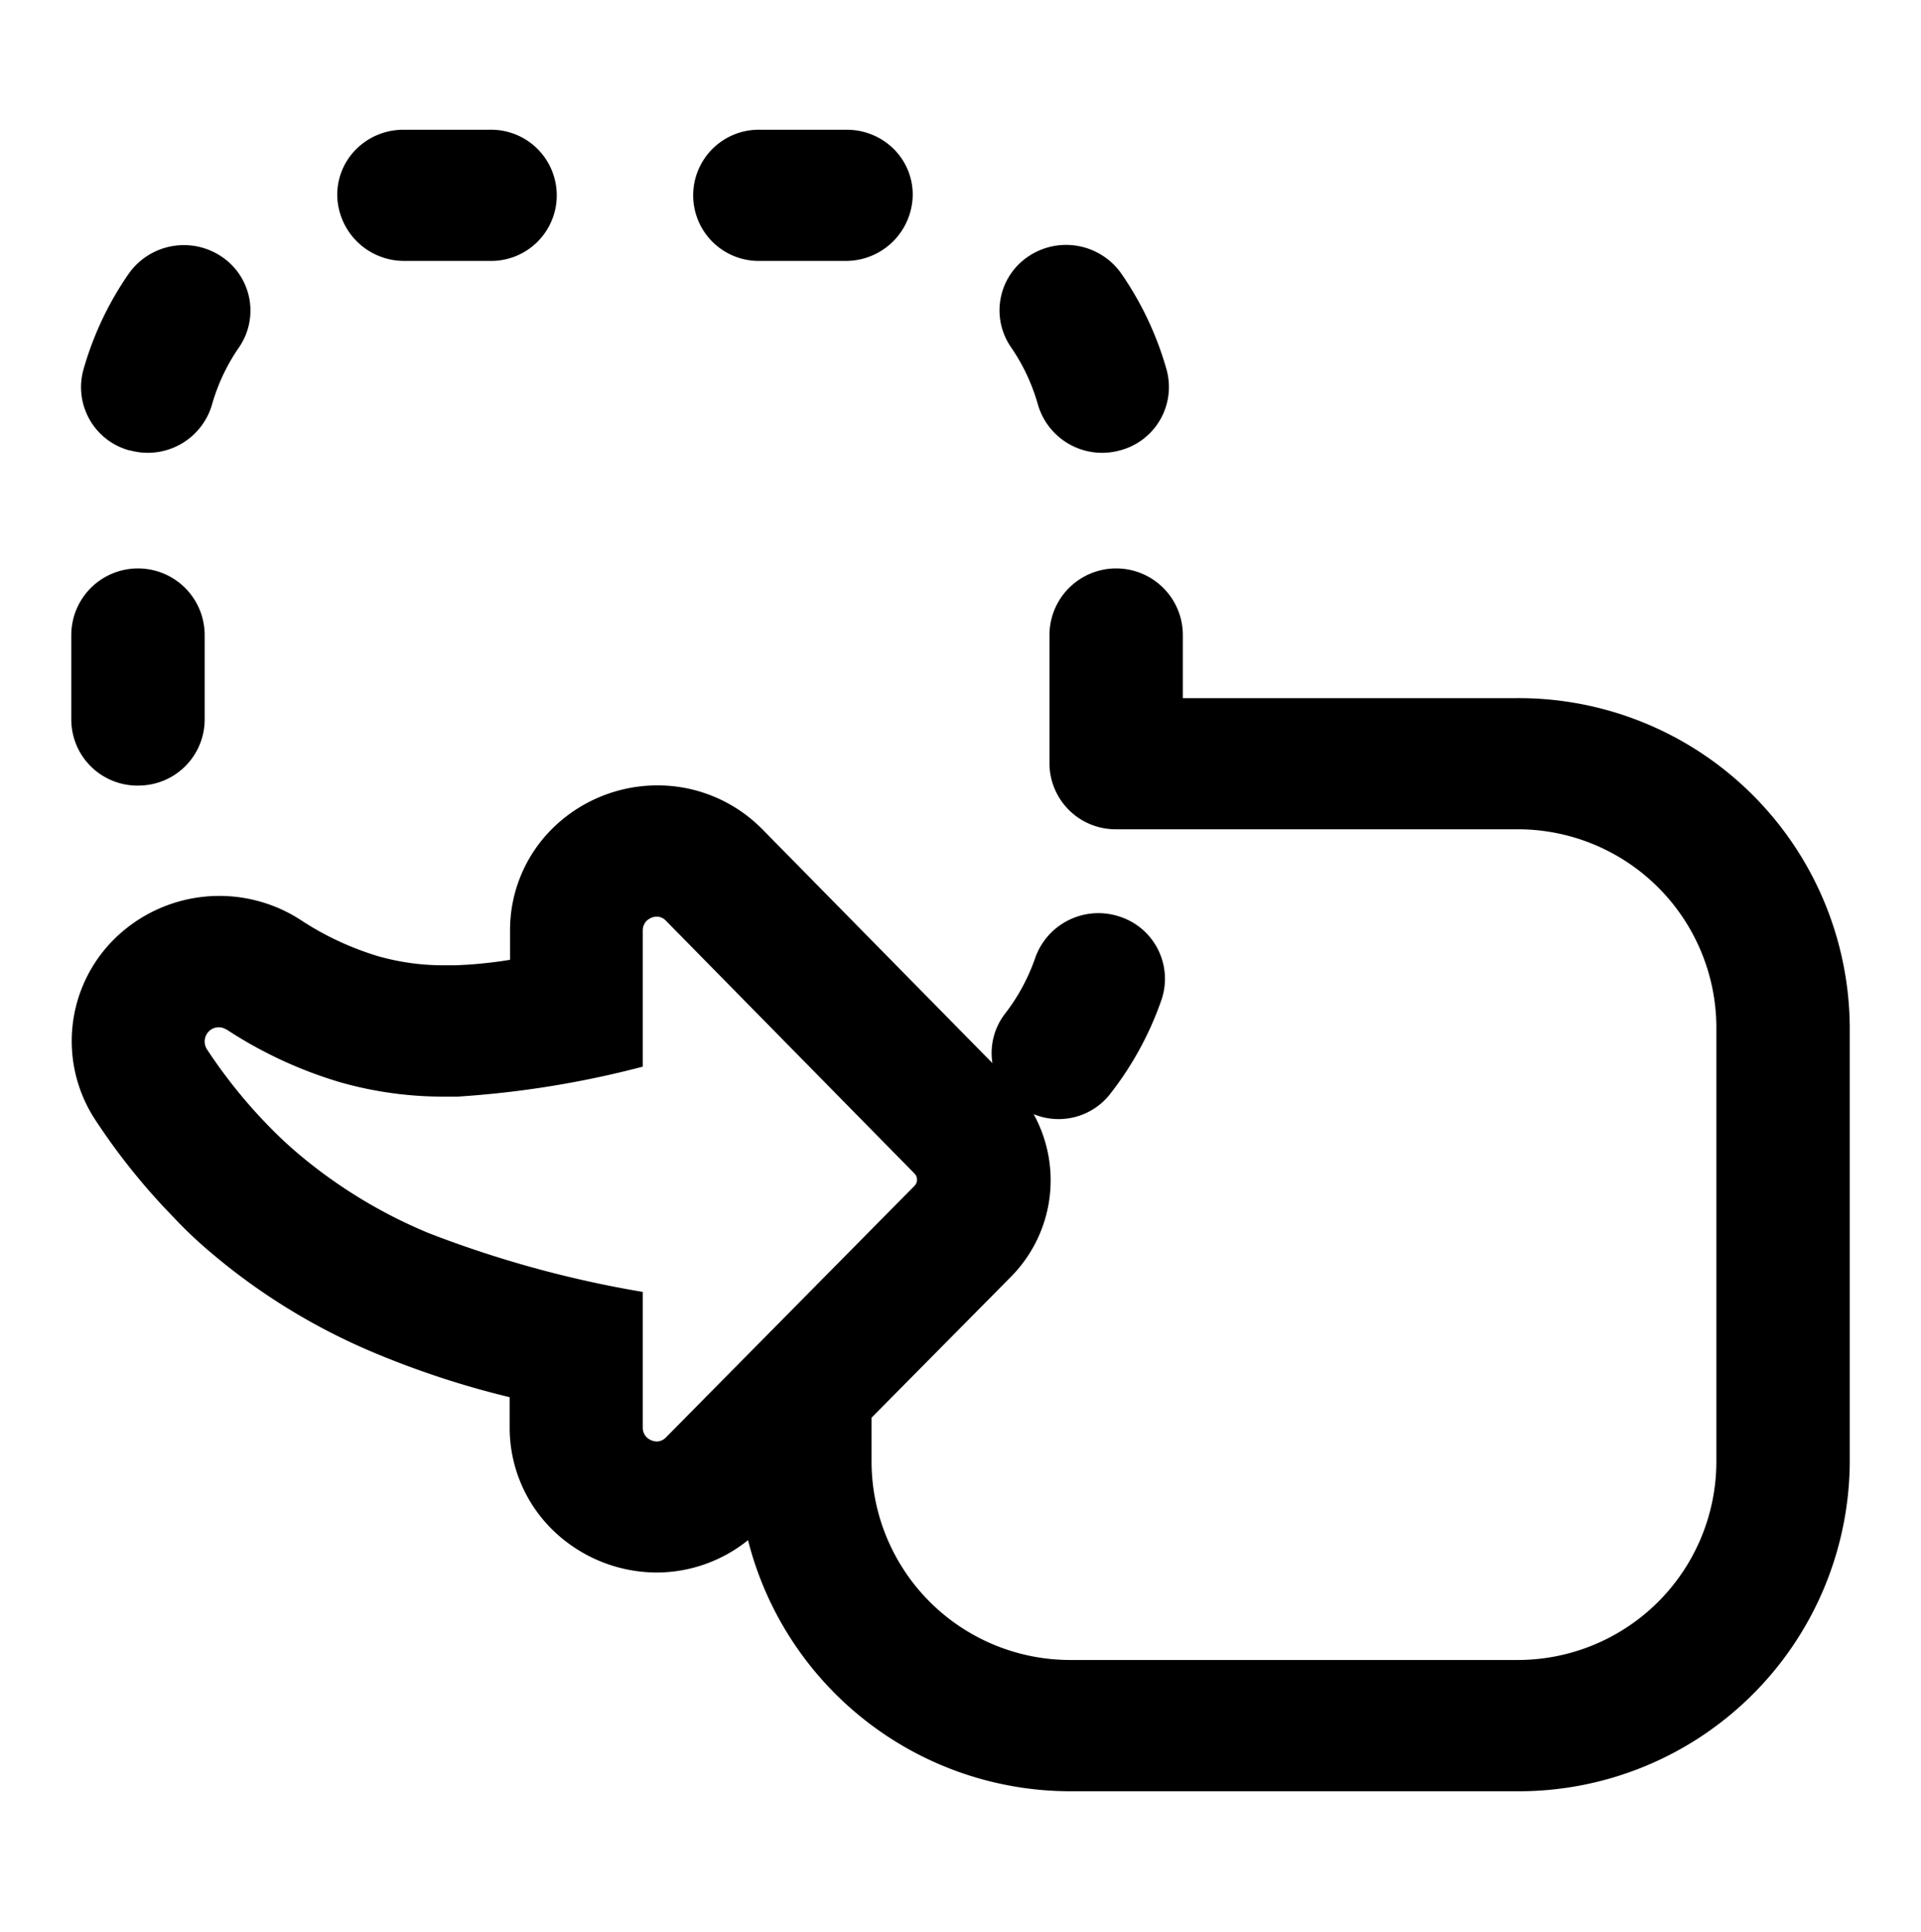
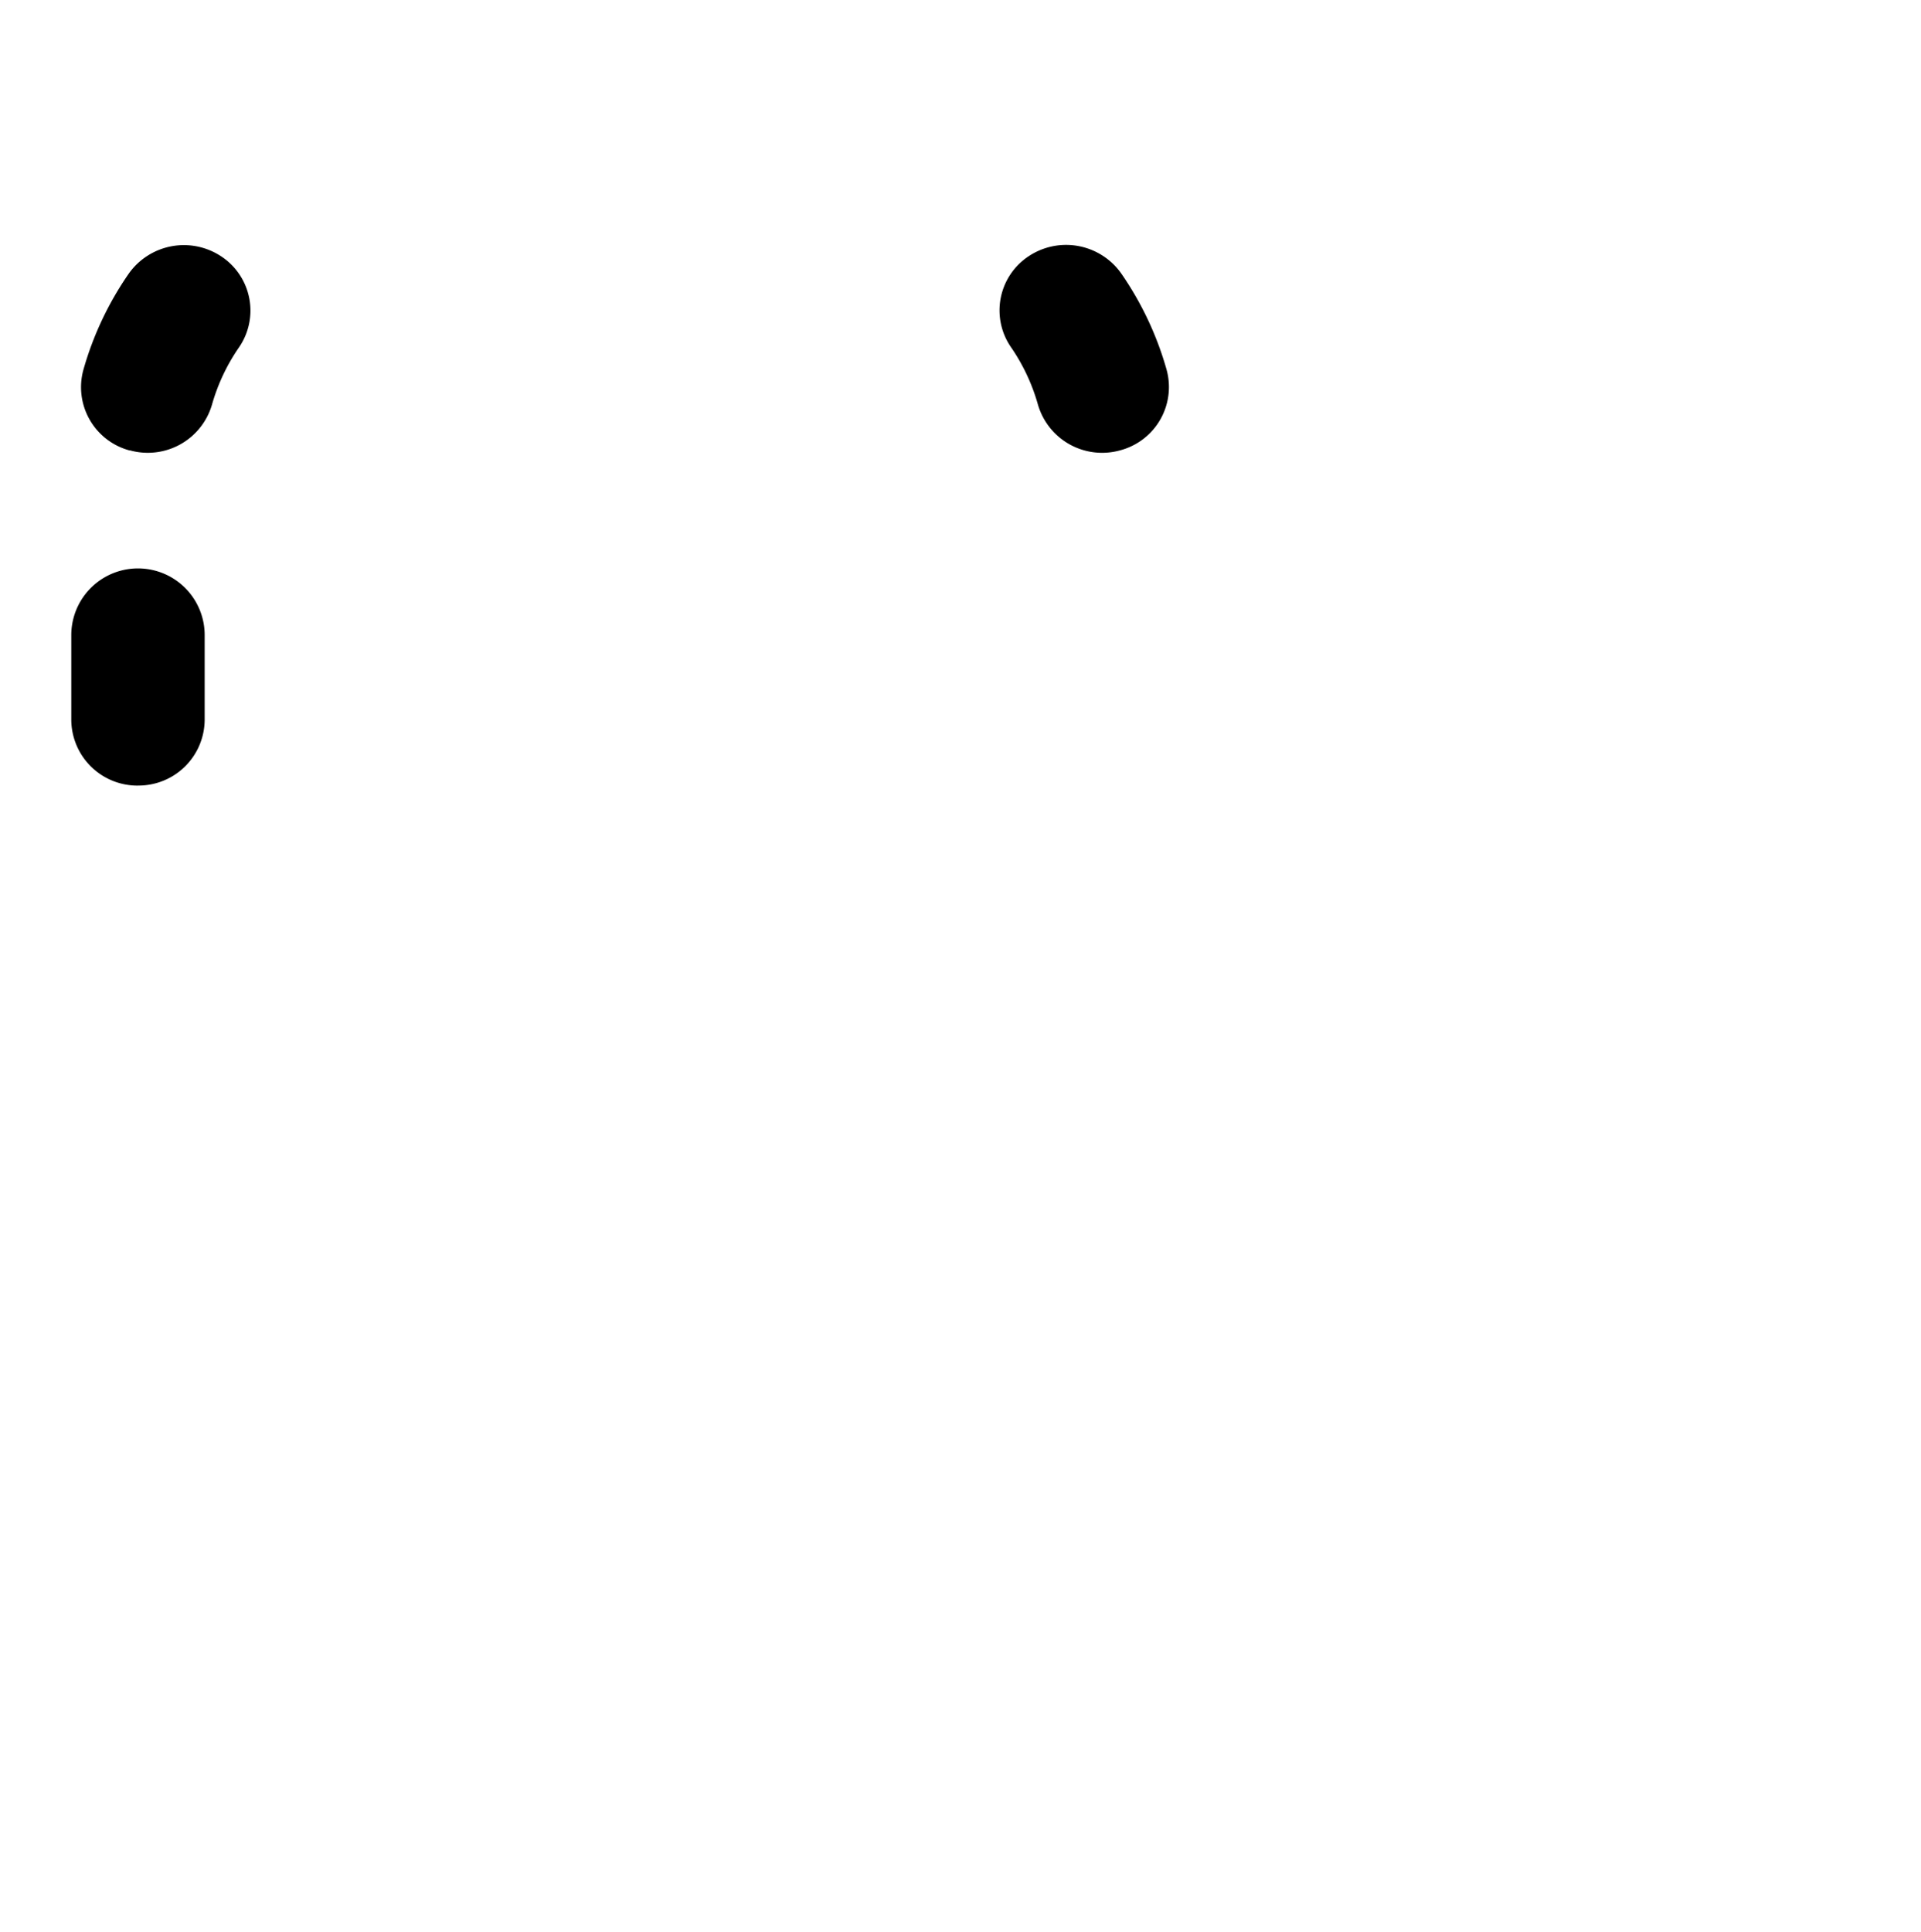
<svg xmlns="http://www.w3.org/2000/svg" id="Group_187340" data-name="Group 187340" width="45.512" height="45.765" viewBox="0 0 45.512 45.765">
  <g id="SLMOCK" transform="translate(0)">
-     <rect id="Canvas" width="45.512" height="45.765" fill="rgba(255,19,220,0)" />
-   </g>
+     </g>
  <g id="Illu" transform="translate(1.685 3.074)">
-     <path id="Path_127224" data-name="Path 127224" d="M5.4,29.318a14.813,14.813,0,0,0,3.845,2.323,21.086,21.086,0,0,0,3.141,1.024v.718a3.389,3.389,0,0,0,.98,2.389,3.543,3.543,0,0,0,2.511,1.046,3.462,3.462,0,0,0,2.156-.766A7.882,7.882,0,0,0,25.7,42H36.235a7.843,7.843,0,0,0,7.9-7.768V23.873a7.843,7.843,0,0,0-7.9-7.768h-7.9V14.612a1.58,1.58,0,0,0-3.16,0v3.046a1.567,1.567,0,0,0,1.58,1.554h9.48a4.706,4.706,0,0,1,4.74,4.661V34.229a4.706,4.706,0,0,1-4.74,4.661H25.7a4.706,4.706,0,0,1-4.74-4.661V33.194c0-.015,0-.029,0-.044l3.3-3.335.068-.071A3.247,3.247,0,0,0,24.8,25.96a1.55,1.55,0,0,0,1.829-.5,7.711,7.711,0,0,0,1.2-2.209,1.548,1.548,0,0,0-.99-1.97,1.587,1.587,0,0,0-2,.973,4.613,4.613,0,0,1-.716,1.325,1.527,1.527,0,0,0-.3,1.172l-5.452-5.541-.052-.051a3.477,3.477,0,0,0-2.433-.987,3.54,3.54,0,0,0-2.506,1.04,3.384,3.384,0,0,0-.985,2.4v.692a10.244,10.244,0,0,1-1.312.13c-.079,0-.148,0-.218,0a5.681,5.681,0,0,1-1.584-.212,7,7,0,0,1-1.86-.871,3.543,3.543,0,0,0-4.387.446,3.4,3.4,0,0,0-.455,4.314,15.363,15.363,0,0,0,1.852,2.3C4.732,28.733,5.06,29.037,5.4,29.318ZM5.258,24a.329.329,0,0,1,.413-.045l.008,0a10.17,10.17,0,0,0,2.707,1.254,8.917,8.917,0,0,0,2.466.336q.151,0,.3,0a23.034,23.034,0,0,0,4.387-.71V21.61a.321.321,0,0,1,.092-.229.358.358,0,0,1,.238-.1.3.3,0,0,1,.214.092l5.9,6a.207.207,0,0,1,0,.279l-5.9,5.971a.3.3,0,0,1-.213.091.358.358,0,0,1-.239-.1.323.323,0,0,1-.092-.23V30.171a25.946,25.946,0,0,1-5.062-1.389,11.761,11.761,0,0,1-3.034-1.829q-.4-.334-.756-.7a12.2,12.2,0,0,1-1.473-1.829A.342.342,0,0,1,5.258,24Z" transform="translate(-1.996 -2.641)" />
    <path id="Path_127225" data-name="Path 127225" d="M3.375,10.5A1.584,1.584,0,0,0,5.32,9.422a4.586,4.586,0,0,1,.64-1.359,1.537,1.537,0,0,0-.419-2.157,1.6,1.6,0,0,0-2.194.412A7.64,7.64,0,0,0,2.275,8.591a1.551,1.551,0,0,0,1.1,1.913Z" transform="translate(-1.984 -2.906)" />
    <path id="Path_127226" data-name="Path 127226" d="M23.789,9.422A1.584,1.584,0,0,0,25.735,10.5a1.551,1.551,0,0,0,1.1-1.913,7.64,7.64,0,0,0-1.072-2.274,1.6,1.6,0,0,0-2.194-.412,1.537,1.537,0,0,0-.419,2.157A4.586,4.586,0,0,1,23.789,9.422Z" transform="translate(-0.882 -2.906)" />
-     <path id="Path_127227" data-name="Path 127227" d="M17.58,6.107h2.008a1.584,1.584,0,0,0,1.6-1.554,1.525,1.525,0,0,0-.452-1.1A1.578,1.578,0,0,0,19.625,3H17.58a1.554,1.554,0,1,0,0,3.107Z" transform="translate(-1.249 -3)" />
-     <path id="Path_127228" data-name="Path 127228" d="M9.581,6.107h2.008a1.554,1.554,0,1,0,0-3.107H9.544a1.578,1.578,0,0,0-1.11.457,1.525,1.525,0,0,0-.452,1.1A1.584,1.584,0,0,0,9.581,6.107Z" transform="translate(-1.677 -3)" />
    <path id="Path_127229" data-name="Path 127229" d="M3.58,18.176a1.567,1.567,0,0,0,1.58-1.554V14.612a1.58,1.58,0,0,0-3.16,0v2.011a1.567,1.567,0,0,0,1.58,1.554Z" transform="translate(-1.996 -2.641)" />
  </g>
</svg>